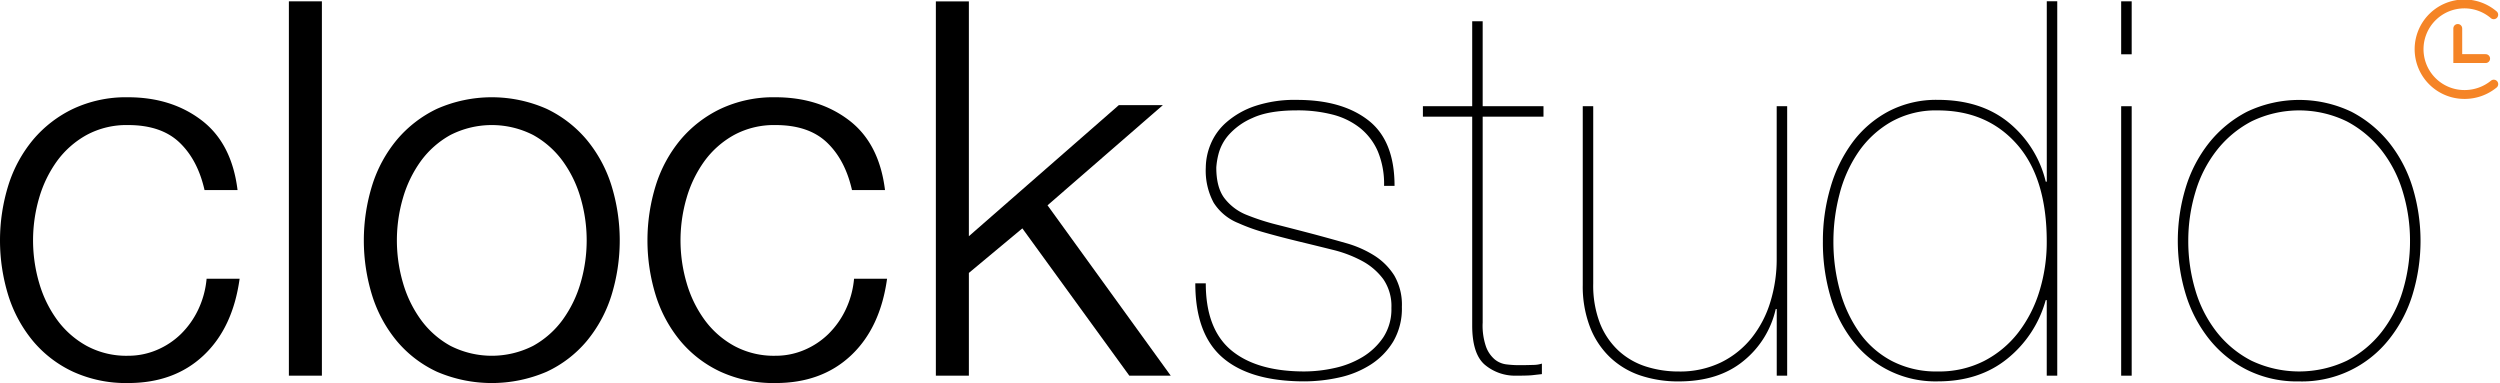
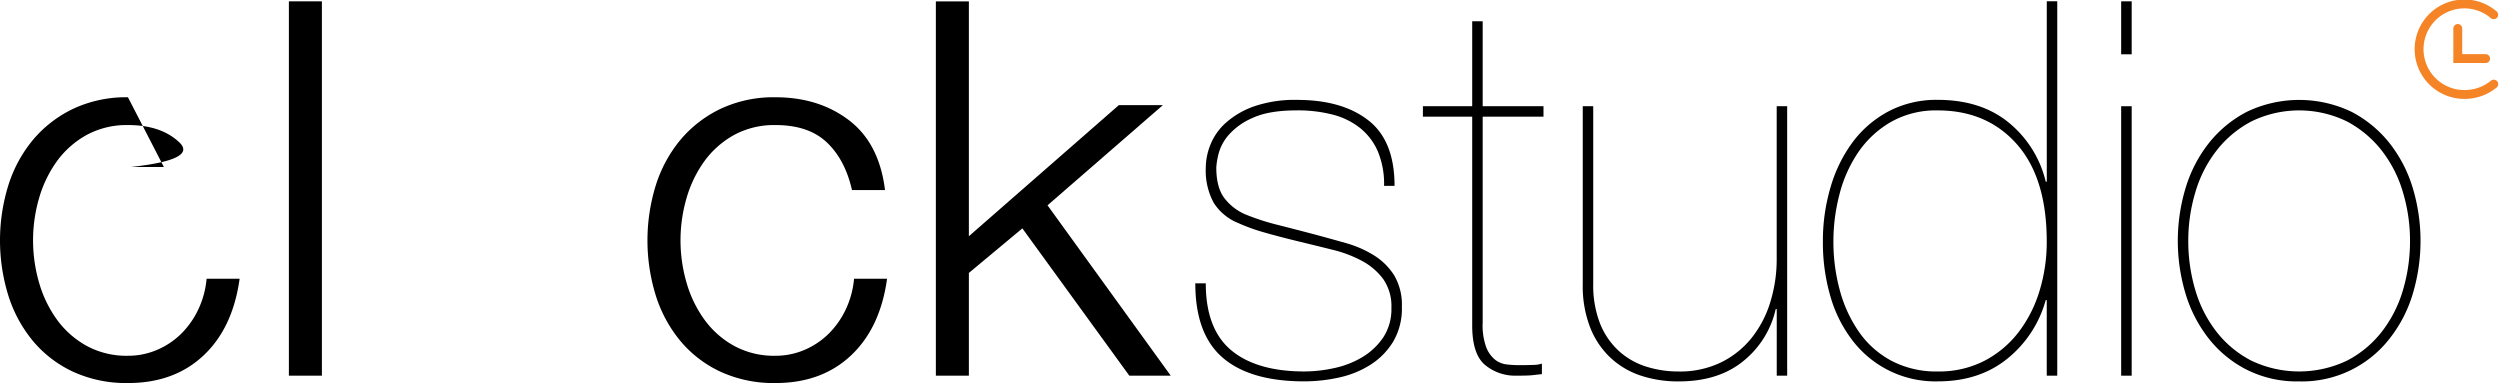
<svg xmlns="http://www.w3.org/2000/svg" width="627.766" height="96.184" viewBox="0 0 627.766 96.184">
  <g id="clockstudio" transform="translate(-90.53 -201.216)">
    <g id="Group_13" data-name="Group 13">
      <path id="Path_1" data-name="Path 1" d="M716.72,204.92a11.368,11.368,0,1,0-7.29,20.02,11.543,11.543,0,0,0,7.3-2.6" fill="none" stroke="#f58426" stroke-linecap="round" stroke-width="2.227" />
      <path id="Path_2" data-name="Path 2" d="M714.69,215.93h-7v-7.57" fill="none" stroke="#f58426" stroke-linecap="round" stroke-width="2.227" />
    </g>
    <g id="Group_14" data-name="Group 14">
-       <path id="Path_3" data-name="Path 3" d="M135.56,236.96q-4.605-4.35-12.9-4.34a21.033,21.033,0,0,0-10.4,2.5,22.965,22.965,0,0,0-7.44,6.58,30.052,30.052,0,0,0-4.48,9.28,37.96,37.96,0,0,0,0,21.2,29.722,29.722,0,0,0,4.48,9.28,22.791,22.791,0,0,0,7.44,6.59,20.926,20.926,0,0,0,10.4,2.5,18.321,18.321,0,0,0,7.24-1.45,19.461,19.461,0,0,0,6.06-4.01,21.5,21.5,0,0,0,4.34-6.12,22.8,22.8,0,0,0,2.11-7.77h8.29q-1.71,12.375-9.08,19.29t-18.96,6.91a31.976,31.976,0,0,1-13.76-2.83,29.148,29.148,0,0,1-10.07-7.7,33.719,33.719,0,0,1-6.19-11.39,46.774,46.774,0,0,1,0-27.78,33.641,33.641,0,0,1,6.19-11.39,30.08,30.08,0,0,1,10.07-7.77,31.239,31.239,0,0,1,13.76-2.9q10.92,0,18.5,5.79t9.02,17.51h-8.29Q140.165,241.32,135.56,236.96Z" />
+       <path id="Path_3" data-name="Path 3" d="M135.56,236.96q-4.605-4.35-12.9-4.34a21.033,21.033,0,0,0-10.4,2.5,22.965,22.965,0,0,0-7.44,6.58,30.052,30.052,0,0,0-4.48,9.28,37.96,37.96,0,0,0,0,21.2,29.722,29.722,0,0,0,4.48,9.28,22.791,22.791,0,0,0,7.44,6.59,20.926,20.926,0,0,0,10.4,2.5,18.321,18.321,0,0,0,7.24-1.45,19.461,19.461,0,0,0,6.06-4.01,21.5,21.5,0,0,0,4.34-6.12,22.8,22.8,0,0,0,2.11-7.77h8.29q-1.71,12.375-9.08,19.29t-18.96,6.91a31.976,31.976,0,0,1-13.76-2.83,29.148,29.148,0,0,1-10.07-7.7,33.719,33.719,0,0,1-6.19-11.39,46.774,46.774,0,0,1,0-27.78,33.641,33.641,0,0,1,6.19-11.39,30.08,30.08,0,0,1,10.07-7.77,31.239,31.239,0,0,1,13.76-2.9t9.02,17.51h-8.29Q140.165,241.32,135.56,236.96Z" />
      <path id="Path_4" data-name="Path 4" d="M171.36,201.55v93.99h-8.29V201.55h8.29Z" />
-       <path id="Path_5" data-name="Path 5" d="M227.78,228.54a29.952,29.952,0,0,1,10.07,7.77,33.719,33.719,0,0,1,6.19,11.39,46.774,46.774,0,0,1,0,27.78,33.641,33.641,0,0,1-6.19,11.39,29.148,29.148,0,0,1-10.07,7.7,34.867,34.867,0,0,1-27.52,0,29.148,29.148,0,0,1-10.07-7.7A33.719,33.719,0,0,1,184,275.48a46.774,46.774,0,0,1,0-27.78,33.641,33.641,0,0,1,6.19-11.39,30.08,30.08,0,0,1,10.07-7.77,34.094,34.094,0,0,1,27.52,0Zm-24.16,6.58a22.965,22.965,0,0,0-7.44,6.58,30.052,30.052,0,0,0-4.48,9.28,37.96,37.96,0,0,0,0,21.2,29.722,29.722,0,0,0,4.48,9.28,22.791,22.791,0,0,0,7.44,6.59,22.882,22.882,0,0,0,20.8,0,22.879,22.879,0,0,0,7.44-6.59,29.943,29.943,0,0,0,4.48-9.28,37.96,37.96,0,0,0,0-21.2,29.722,29.722,0,0,0-4.48-9.28,22.965,22.965,0,0,0-7.44-6.58,22.882,22.882,0,0,0-20.8,0Z" />
      <path id="Path_6" data-name="Path 6" d="M298.14,236.96q-4.605-4.35-12.9-4.34a21.033,21.033,0,0,0-10.4,2.5,22.965,22.965,0,0,0-7.44,6.58,30.052,30.052,0,0,0-4.48,9.28,37.96,37.96,0,0,0,0,21.2,29.722,29.722,0,0,0,4.48,9.28,22.791,22.791,0,0,0,7.44,6.59,20.926,20.926,0,0,0,10.4,2.5,18.286,18.286,0,0,0,7.24-1.45,19.461,19.461,0,0,0,6.06-4.01,21.5,21.5,0,0,0,4.34-6.12,22.8,22.8,0,0,0,2.11-7.77h8.29q-1.71,12.375-9.08,19.29t-18.96,6.91a31.976,31.976,0,0,1-13.76-2.83,29.148,29.148,0,0,1-10.07-7.7,33.719,33.719,0,0,1-6.19-11.39,46.774,46.774,0,0,1,0-27.78,33.641,33.641,0,0,1,6.19-11.39,30.08,30.08,0,0,1,10.07-7.77,31.239,31.239,0,0,1,13.76-2.9q10.92,0,18.5,5.79t9.02,17.51h-8.29Q302.745,241.32,298.14,236.96Z" />
      <path id="Path_7" data-name="Path 7" d="M333.82,201.55v58.98l37.65-32.91h11.06l-28.96,25.15,30.94,42.78h-10.4l-26.86-36.99-13.43,11.19v25.8h-8.29V201.56h8.29Z" />
      <path id="Path_8" data-name="Path 8" d="M436.5,239.2a15.372,15.372,0,0,0-4.47-5.86,18.425,18.425,0,0,0-6.91-3.36,35.139,35.139,0,0,0-8.89-1.05q-7.11,0-11.19,1.91a16.794,16.794,0,0,0-6.06,4.35,11.766,11.766,0,0,0-2.5,4.8,18.385,18.385,0,0,0-.53,3.29c0,3.34.68,5.9,2.04,7.7a13.1,13.1,0,0,0,5.46,4.15,57.945,57.945,0,0,0,7.7,2.5q4.155,1.05,9.67,2.5,3.945,1.065,7.83,2.17a27,27,0,0,1,6.98,3.09,16.049,16.049,0,0,1,5.01,5,14.644,14.644,0,0,1,1.91,7.9,16.361,16.361,0,0,1-2.17,8.69,17.9,17.9,0,0,1-5.66,5.79,24.167,24.167,0,0,1-7.9,3.23,40.489,40.489,0,0,1-8.76.98q-13.56,0-20.47-5.92t-6.91-18.69h2.63q0,11.445,6.38,16.79,6.39,5.325,18.37,5.33a35.234,35.234,0,0,0,7.57-.86,23.016,23.016,0,0,0,7.05-2.77,16.663,16.663,0,0,0,5.2-4.93,12.909,12.909,0,0,0,2.04-7.38,11.92,11.92,0,0,0-2.04-7.24,16.065,16.065,0,0,0-5.27-4.54,30.984,30.984,0,0,0-7.44-2.83q-4.215-1.05-8.56-2.1-4.875-1.185-8.56-2.24a46.688,46.688,0,0,1-6.58-2.37,13.035,13.035,0,0,1-6.19-5.13,17,17,0,0,1-1.97-8.82,15.7,15.7,0,0,1,1.19-5.79,14.732,14.732,0,0,1,3.95-5.53,21.161,21.161,0,0,1,7.11-4.08,31.489,31.489,0,0,1,10.66-1.58q11.325,0,17.91,5.13t6.58,16.46h-2.63A21.254,21.254,0,0,0,436.5,239.2Z" />
      <path id="Path_9" data-name="Path 9" d="M462.83,282.38a16.21,16.21,0,0,0,.86,5.92,7.592,7.592,0,0,0,2.17,3.16,5.7,5.7,0,0,0,2.9,1.25,25.781,25.781,0,0,0,3.16.2c1.32,0,2.5-.02,3.55-.06a7.28,7.28,0,0,0,2.24-.33v2.64c-.79.09-1.56.17-2.3.26s-2.13.13-4.15.13a11.792,11.792,0,0,1-7.83-2.7q-3.225-2.7-3.22-9.94v-52.4H447.83v-2.63h12.38V206.55h2.63v21.33h15.27v2.63H462.84v51.87Z" />
      <path id="Path_10" data-name="Path 10" d="M536.68,295.55V278.83h-.26a23.273,23.273,0,0,1-8.1,13.03q-6.255,5.13-16.26,5.13a29.641,29.641,0,0,1-9.68-1.51,20.507,20.507,0,0,1-7.63-4.61,20.936,20.936,0,0,1-5-7.64,28.449,28.449,0,0,1-1.78-10.46V227.88h2.63v44.5a26.433,26.433,0,0,0,1.71,10.07,18.893,18.893,0,0,0,4.67,6.85,18.417,18.417,0,0,0,6.85,3.95,26.793,26.793,0,0,0,8.23,1.25,23.623,23.623,0,0,0,10.66-2.3,22.572,22.572,0,0,0,7.7-6.19,27.031,27.031,0,0,0,4.67-9.02,36.252,36.252,0,0,0,1.58-10.79V227.89h2.63v67.66h-2.62Z" />
      <path id="Path_11" data-name="Path 11" d="M607.12,201.55v93.99h-2.64V276.58h-.26a28.6,28.6,0,0,1-9.68,14.74q-7.035,5.67-17.44,5.66a26.175,26.175,0,0,1-21.13-9.93,33.042,33.042,0,0,1-5.73-11.13,48.108,48.108,0,0,1-1.97-14.08,47.279,47.279,0,0,1,1.91-13.56,35.665,35.665,0,0,1,5.53-11.32,27.035,27.035,0,0,1,9.02-7.77,25.777,25.777,0,0,1,12.38-2.9q10.785,0,17.77,5.66a27.348,27.348,0,0,1,9.35,14.88h.26V201.54h2.63Zm-10.14,35.88q-7.5-8.49-19.88-8.49a22.88,22.88,0,0,0-11.85,2.96,25.11,25.11,0,0,0-8.16,7.64,33.473,33.473,0,0,0-4.67,10.53,46.881,46.881,0,0,0-1.51,11.78,46.275,46.275,0,0,0,1.64,12.37,33.4,33.4,0,0,0,4.87,10.47,23.269,23.269,0,0,0,8.16,7.17,24.062,24.062,0,0,0,11.52,2.63,24.849,24.849,0,0,0,11.65-2.63,25.828,25.828,0,0,0,8.56-7.11,32.478,32.478,0,0,0,5.33-10.4,41.82,41.82,0,0,0,1.84-12.5Q604.48,245.92,596.98,237.43Z" />
      <path id="Path_12" data-name="Path 12" d="M623.17,214.85v-13.3h2.64v13.3Zm0,80.7V227.89h2.64v67.66Z" />
      <path id="Path_13" data-name="Path 13" d="M639.37,248.35a33.958,33.958,0,0,1,5.86-11.25,29.539,29.539,0,0,1,9.54-7.83,30.467,30.467,0,0,1,26.2,0,29.666,29.666,0,0,1,9.54,7.83,34.055,34.055,0,0,1,5.86,11.25,46.287,46.287,0,0,1,0,26.72,33.677,33.677,0,0,1-5.86,11.25,27.88,27.88,0,0,1-22.71,10.67,28.071,28.071,0,0,1-13.03-2.9,28.661,28.661,0,0,1-9.54-7.77,33.957,33.957,0,0,1-5.86-11.25,46.063,46.063,0,0,1,0-26.72Zm2.43,25.74a31.255,31.255,0,0,0,5.33,10.46,26.482,26.482,0,0,0,8.75,7.24,27.927,27.927,0,0,0,23.96,0,26.482,26.482,0,0,0,8.75-7.24,31.446,31.446,0,0,0,5.33-10.46,42.974,42.974,0,0,0,1.78-12.37,42.2,42.2,0,0,0-1.78-12.24,31.4,31.4,0,0,0-5.33-10.47,27.308,27.308,0,0,0-8.75-7.31,27.379,27.379,0,0,0-23.96,0,26.972,26.972,0,0,0-8.75,7.31,31.3,31.3,0,0,0-5.33,10.47,42.2,42.2,0,0,0-1.78,12.24A42.976,42.976,0,0,0,641.8,274.09Z" />
    </g>
  </g>
</svg>